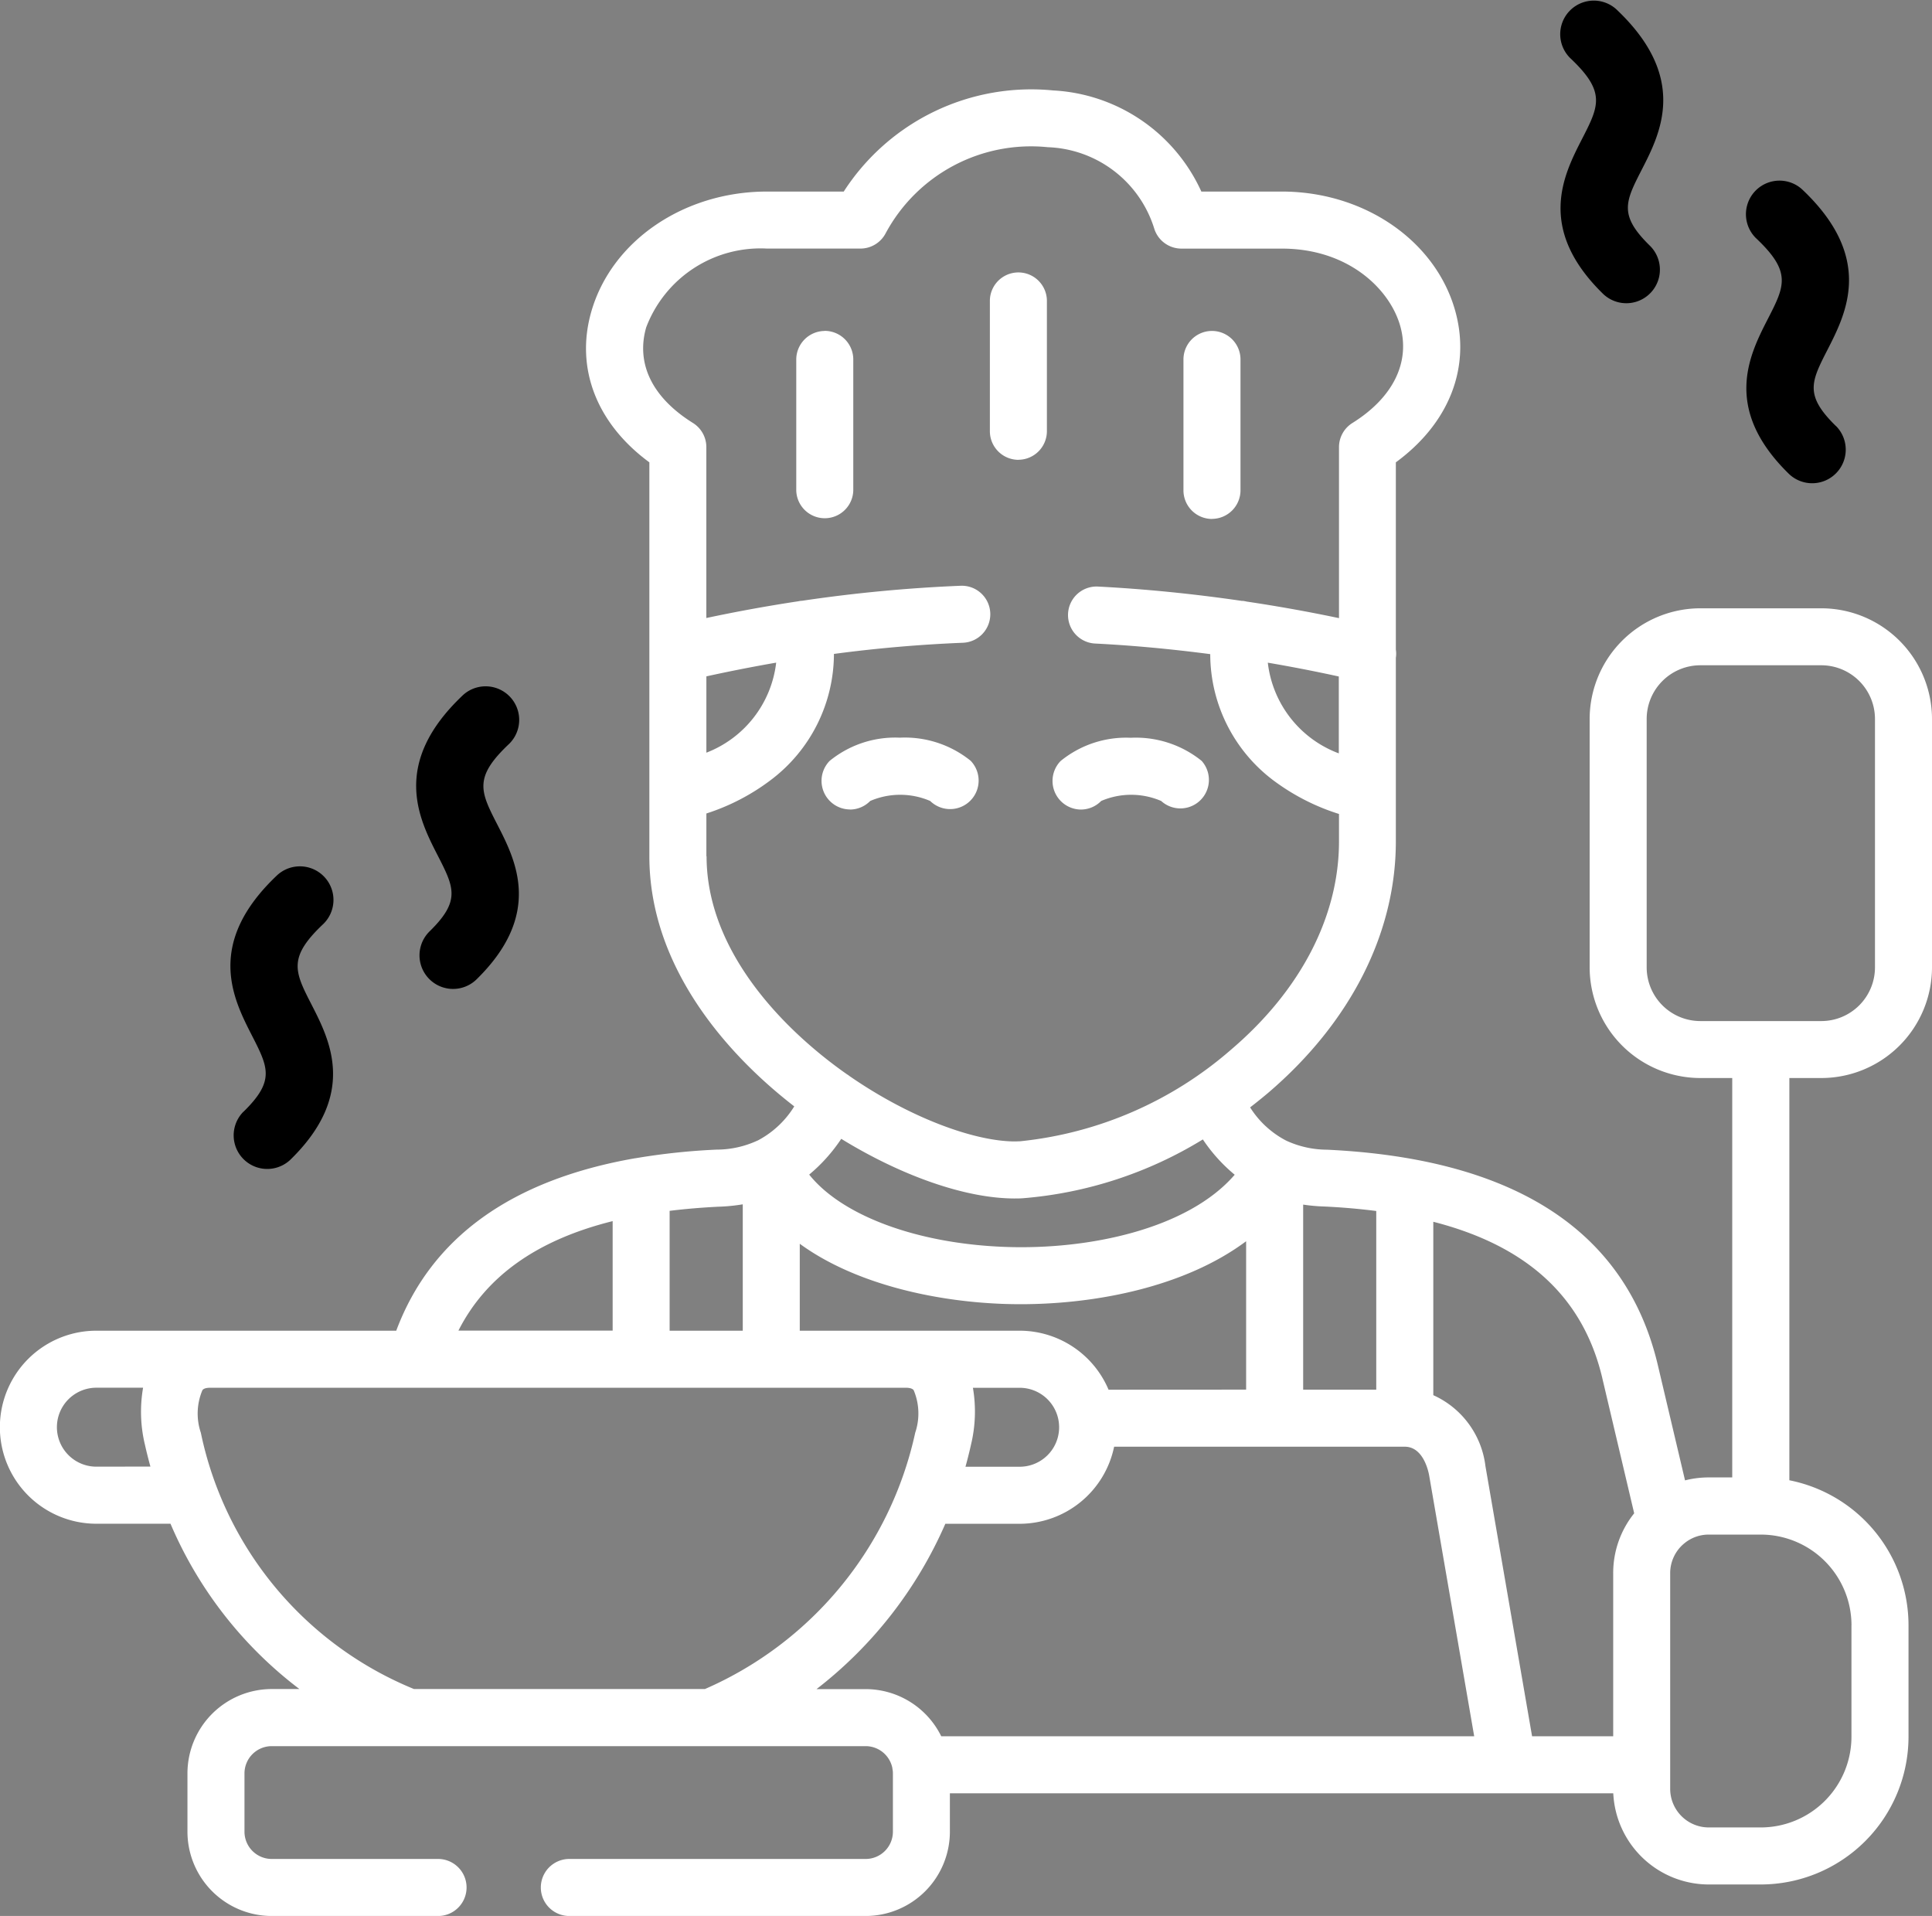
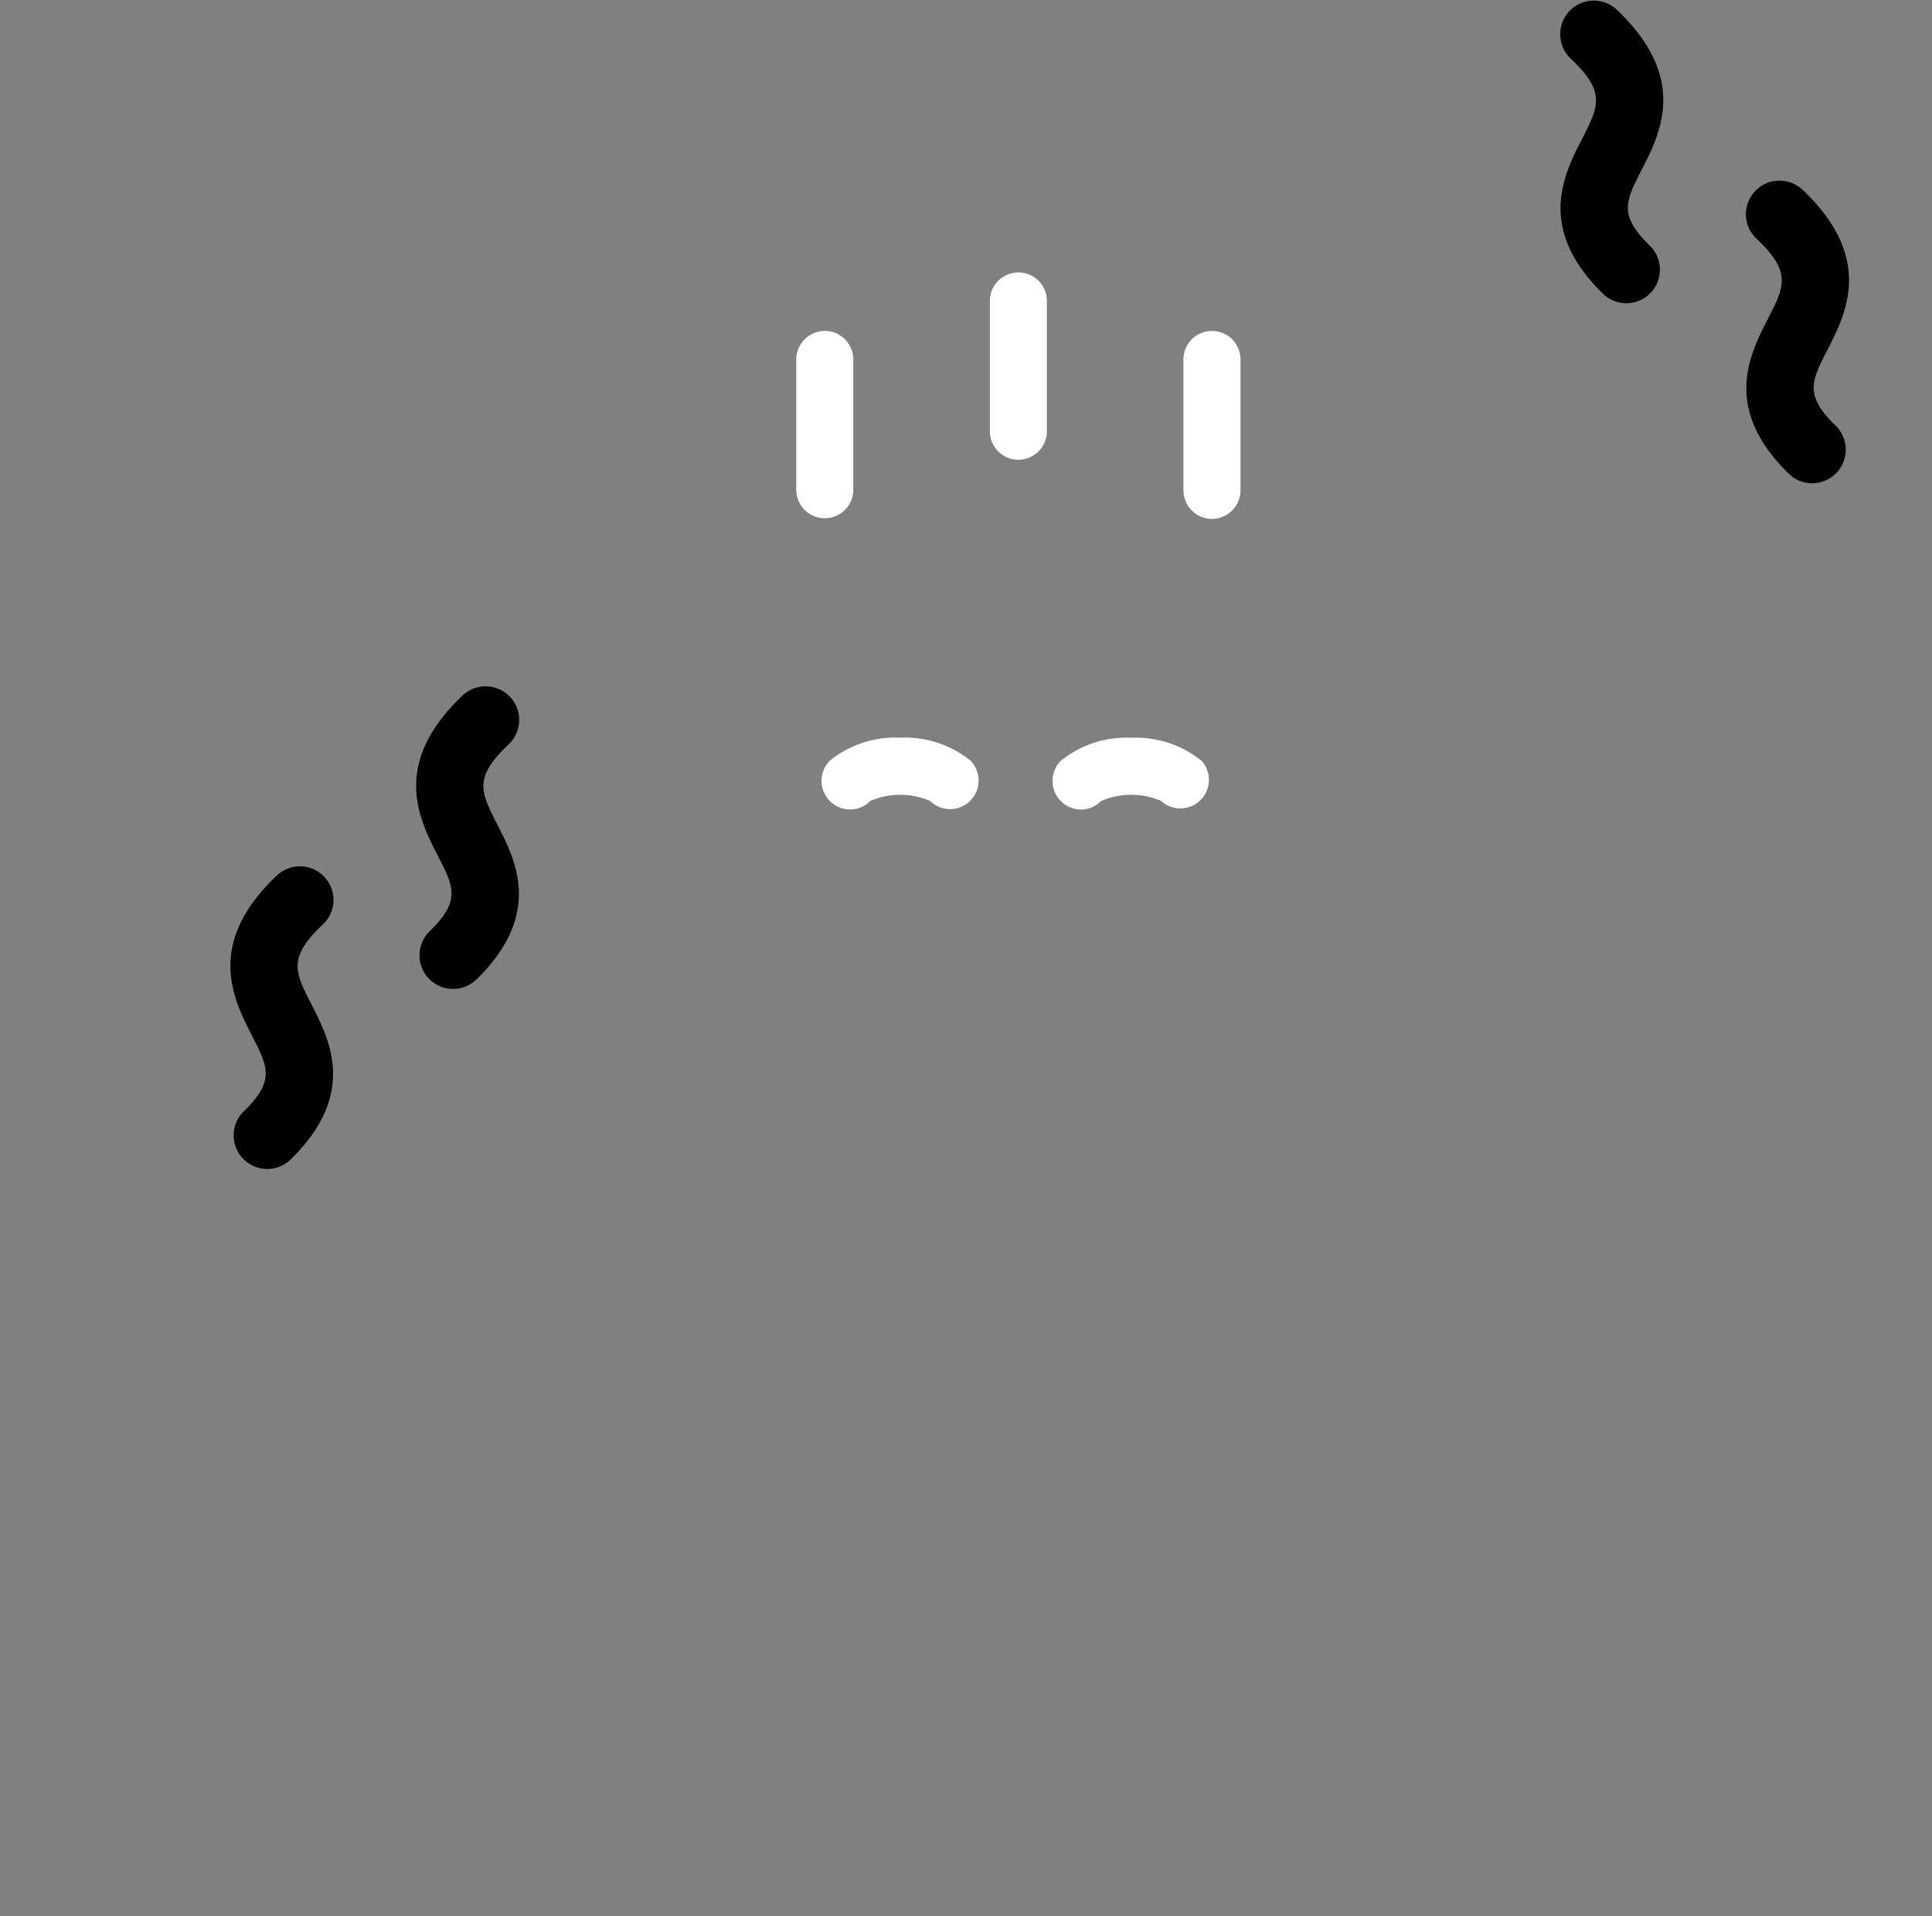
<svg xmlns="http://www.w3.org/2000/svg" id="Groupe_1977" data-name="Groupe 1977" width="101.271" height="100.417" viewBox="0 0 101.271 100.417">
  <rect x="0" y="0" width="101.271" height="100.417" fill="#808080" stroke="none" />
  <defs>
    <clipPath id="clip-path">
      <rect id="Rectangle_273" data-name="Rectangle 273" width="101.271" height="100.417" fill="none" />
    </clipPath>
  </defs>
  <g id="Groupe_1976" data-name="Groupe 1976" clip-path="url(#clip-path)">
    <path id="Tracé_1263" data-name="Tracé 1263" d="M61.742,242.293a1.76,1.76,0,0,0,2.457,2.52c3.518-3.428,2.077-6.25,1.122-8.117-.9-1.752-1.266-2.478.621-4.254a1.76,1.76,0,0,0-2.412-2.562c-3.812,3.587-2.327,6.495-1.343,8.418.86,1.682,1.215,2.378-.445,4" transform="translate(-48.982 -184.027)" />
    <path id="Tracé_1264" data-name="Tracé 1264" d="M110.974,194.59a1.76,1.76,0,0,0,2.457,2.52c3.519-3.43,2.075-6.252,1.119-8.118-.9-1.752-1.268-2.478.618-4.253a1.76,1.76,0,0,0-2.412-2.562c-3.812,3.588-2.324,6.5-1.339,8.419.86,1.681,1.216,2.377-.443,3.994" transform="translate(-88.473 -145.759)" />
    <path id="Tracé_1265" data-name="Tracé 1265" d="M219.161,199.251a1.487,1.487,0,0,0,1.066-.449,3.976,3.976,0,0,1,3.144,0,1.495,1.495,0,0,0,2.121-2.107,5.49,5.49,0,0,0-3.7-1.211h-.03a5.43,5.43,0,0,0-3.664,1.22,1.5,1.5,0,0,0,1.068,2.543" transform="translate(-174.613 -156.822)" fill="#fff" />
    <path id="Tracé_1266" data-name="Tracé 1266" d="M280.368,199.251a1.484,1.484,0,0,0,1.066-.449,3.978,3.978,0,0,1,3.145,0A1.495,1.495,0,0,0,286.7,196.7a5.491,5.491,0,0,0-3.7-1.211h-.03a5.43,5.43,0,0,0-3.664,1.22,1.5,1.5,0,0,0,1.068,2.543" transform="translate(-223.713 -156.822)" fill="#fff" />
    <path id="Tracé_1267" data-name="Tracé 1267" d="M263.823,81.862a1.5,1.5,0,0,0,1.494-1.5V73.5a1.495,1.495,0,0,0-2.989,0v6.865a1.5,1.5,0,0,0,1.5,1.5" transform="translate(-210.441 -57.765)" fill="#fff" />
    <path id="Tracé_1268" data-name="Tracé 1268" d="M212.513,87.695a1.5,1.5,0,0,0-1.494,1.5v6.859a1.495,1.495,0,0,0,2.989,0V89.19a1.5,1.5,0,0,0-1.5-1.5" transform="translate(-169.281 -70.349)" fill="#fff" />
    <path id="Tracé_1269" data-name="Tracé 1269" d="M315.131,97.544a1.5,1.5,0,0,0,1.494-1.5V89.189a1.495,1.495,0,0,0-2.99,0v6.859a1.5,1.5,0,0,0,1.5,1.5" transform="translate(-251.601 -70.349)" fill="#fff" />
-     <path id="Tracé_1270" data-name="Tracé 1270" d="M95.471,75.5a5.808,5.808,0,0,0,5.8-5.8V56.681a5.808,5.808,0,0,0-5.8-5.8H89.126a5.808,5.808,0,0,0-5.8,5.8V69.7a5.808,5.808,0,0,0,5.8,5.8H90.8V96.433H89.566a5,5,0,0,0-1.24.155L86.9,90.547c-1.657-7.025-7.492-10.824-17.343-11.291h-.021a5.134,5.134,0,0,1-2.07-.454c-.023-.011-.045-.023-.069-.033a4.919,4.919,0,0,1-1.869-1.73c.318-.245.634-.5.939-.756,4.321-3.689,6.7-8.37,6.7-13.181V53.477a1.431,1.431,0,0,0,0-.435V43.231c2.8-2.052,3.955-4.986,3.1-7.984-1.045-3.655-4.777-6.208-9.075-6.208H62.972a9.052,9.052,0,0,0-7.768-5.3,11.694,11.694,0,0,0-10.977,5.3H40.2c-4.36,0-8.146,2.591-9.207,6.3-.848,2.966.287,5.865,3.045,7.892V63.876c0,5.04,3.071,9.005,5.646,11.443.617.585,1.271,1.141,1.949,1.667a4.958,4.958,0,0,1-1.915,1.789l-.006,0a5.1,5.1,0,0,1-2.123.477h-.021a34.639,34.639,0,0,0-4.251.451l-.016,0C26.8,80.838,22.594,83.866,20.77,88.743H5.052a5.058,5.058,0,0,0,0,10.117H8.937a21.378,21.378,0,0,0,6.758,8.664H14.242a4.423,4.423,0,0,0-4.416,4.42V115a4.423,4.423,0,0,0,4.416,4.419H23a1.495,1.495,0,0,0,0-2.989H14.242A1.43,1.43,0,0,1,12.815,115v-3.053a1.43,1.43,0,0,1,1.427-1.43H45.374a1.431,1.431,0,0,1,1.4,1.137,1.417,1.417,0,0,0,.022.147,1.27,1.27,0,0,1,.008.146V115a1.43,1.43,0,0,1-1.428,1.43H29.805a1.495,1.495,0,0,0,0,2.989H45.374A4.423,4.423,0,0,0,49.791,115v-2.011H84.564a5.018,5.018,0,0,0,5,4.778H92.3a7.752,7.752,0,0,0,7.74-7.746v-5.839a7.756,7.756,0,0,0-6.246-7.6V75.5ZM83.99,91.234l1.67,7.08a4.99,4.99,0,0,0-1.1,3.131V110H80.308L77.864,95.845a4.693,4.693,0,0,0-2.734-3.723V83.034c4.948,1.267,7.865,3.976,8.861,8.2M72.14,82.476v9.358H68.309v-9.7a9.276,9.276,0,0,0,1.116.1c.953.045,1.856.125,2.715.235M58.108,91.835a5.066,5.066,0,0,0-4.66-3.092H41.922V84.187c2.851,2.081,6.987,3.01,10.611,3.149q.475.018.967.018c3.944,0,8.608-.905,11.819-3.3v7.777Zm-7.215,2.9a7.388,7.388,0,0,0,.105-3h2.45a2.069,2.069,0,0,1,0,4.138h-2.84q.156-.562.285-1.135M70.177,54.455v4.029a5.778,5.778,0,0,1-3.721-4.753q1.863.317,3.721.724m-29.492-.722a5.777,5.777,0,0,1-3.658,4.715v-4q1.825-.4,3.658-.719M37.027,63.876V61.635A11.314,11.314,0,0,0,40.4,59.883a8.3,8.3,0,0,0,3.313-6.611c2.251-.3,4.5-.493,6.733-.584a1.495,1.495,0,1,0-.121-2.987,78.339,78.339,0,0,0-8.291.787l-.037,0c-.053.006-.105.015-.157.026q-2.409.364-4.815.876V42.438a1.493,1.493,0,0,0-.7-1.269c-2.127-1.325-3-3.1-2.454-5.01A6.408,6.408,0,0,1,40.2,32.027h4.9a1.494,1.494,0,0,0,1.33-.813,8.651,8.651,0,0,1,8.494-4.5,6.066,6.066,0,0,1,5.57,4.238,1.494,1.494,0,0,0,1.435,1.077h5.264c3.466,0,5.643,2.1,6.2,4.042.545,1.909-.368,3.768-2.506,5.1a1.493,1.493,0,0,0-.7,1.269v8.956q-2.416-.508-4.842-.868a1.574,1.574,0,0,0-.19-.035l-.06,0c-2.518-.368-5.035-.622-7.533-.751a1.495,1.495,0,1,0-.154,2.986c2,.1,4.013.292,6.03.555a8.293,8.293,0,0,0,3.563,6.8,11.413,11.413,0,0,0,3.186,1.577V63.1c0,3.922-2.007,7.8-5.652,10.908a19.913,19.913,0,0,1-11.064,4.807c-.087,0-.178.008-.271.008-2.1,0-5.478-1.22-8.663-3.421a1.583,1.583,0,0,0-.153-.106,23.4,23.4,0,0,1-2.635-2.148c-2.149-2.034-4.712-5.295-4.712-9.272M53.19,81.812c.148,0,.294,0,.436-.012a21.314,21.314,0,0,0,9.425-3.082,8.607,8.607,0,0,0,1.669,1.851c-2.44,2.827-7.611,3.952-12.071,3.781-4.635-.178-8.533-1.657-10.233-3.789a8.67,8.67,0,0,0,1.68-1.874c3.147,1.932,6.5,3.126,9.095,3.126m-15.49.43a9.348,9.348,0,0,0,1.233-.124v6.625H35.1V82.461q1.235-.152,2.6-.219M32.114,83v5.738H24.03c1.445-2.849,4.119-4.75,8.083-5.738M5.052,95.869a2.069,2.069,0,0,1,0-4.138H7.5a7.373,7.373,0,0,0,.1,3v0c.085.382.182.76.284,1.133ZM21.7,107.524A18.6,18.6,0,0,1,10.527,94.089a3.135,3.135,0,0,1,.083-2.228c.032-.039.1-.129.431-.129H47.46c.329,0,.4.09.433.129a3.141,3.141,0,0,1,.081,2.227,19.082,19.082,0,0,1-11.021,13.435ZM49.338,110a4.421,4.421,0,0,0-3.964-2.472H42.8a22.117,22.117,0,0,0,6.752-8.665h3.9A5.066,5.066,0,0,0,58.4,94.823H73.634c1,0,1.255,1.361,1.282,1.523L77.274,110Zm47.711-5.817v5.839a4.759,4.759,0,0,1-4.751,4.756H89.566a2.025,2.025,0,0,1-2.019-2.027v-11.3a2.017,2.017,0,0,1,.715-1.541l.04-.033a2,2,0,0,1,1.263-.448H92.3a4.759,4.759,0,0,1,4.751,4.756M86.315,69.7V56.681a2.816,2.816,0,0,1,2.811-2.814h6.346a2.816,2.816,0,0,1,2.81,2.814V69.7a2.816,2.816,0,0,1-2.81,2.815H89.126A2.816,2.816,0,0,1,86.315,69.7" transform="translate(0 -18.999)" fill="#fff" />
    <path id="Tracé_1271" data-name="Tracé 1271" d="M467.279,60.595a1.76,1.76,0,0,1-2.457,2.52c-3.518-3.428-2.077-6.25-1.122-8.117.9-1.752,1.266-2.478-.621-4.254a1.76,1.76,0,0,1,2.412-2.562c3.812,3.587,2.327,6.495,1.343,8.418-.86,1.682-1.215,2.378.445,4" transform="translate(-371.041 -38.268)" />
    <path id="Tracé_1272" data-name="Tracé 1272" d="M418.05,12.892a1.76,1.76,0,0,1-2.457,2.52c-3.519-3.43-2.075-6.252-1.119-8.118.9-1.752,1.268-2.478-.618-4.253A1.76,1.76,0,0,1,416.268.479c3.812,3.588,2.324,6.5,1.339,8.419-.86,1.681-1.216,2.377.443,3.994" transform="translate(-331.553 0)" />
  </g>
</svg>